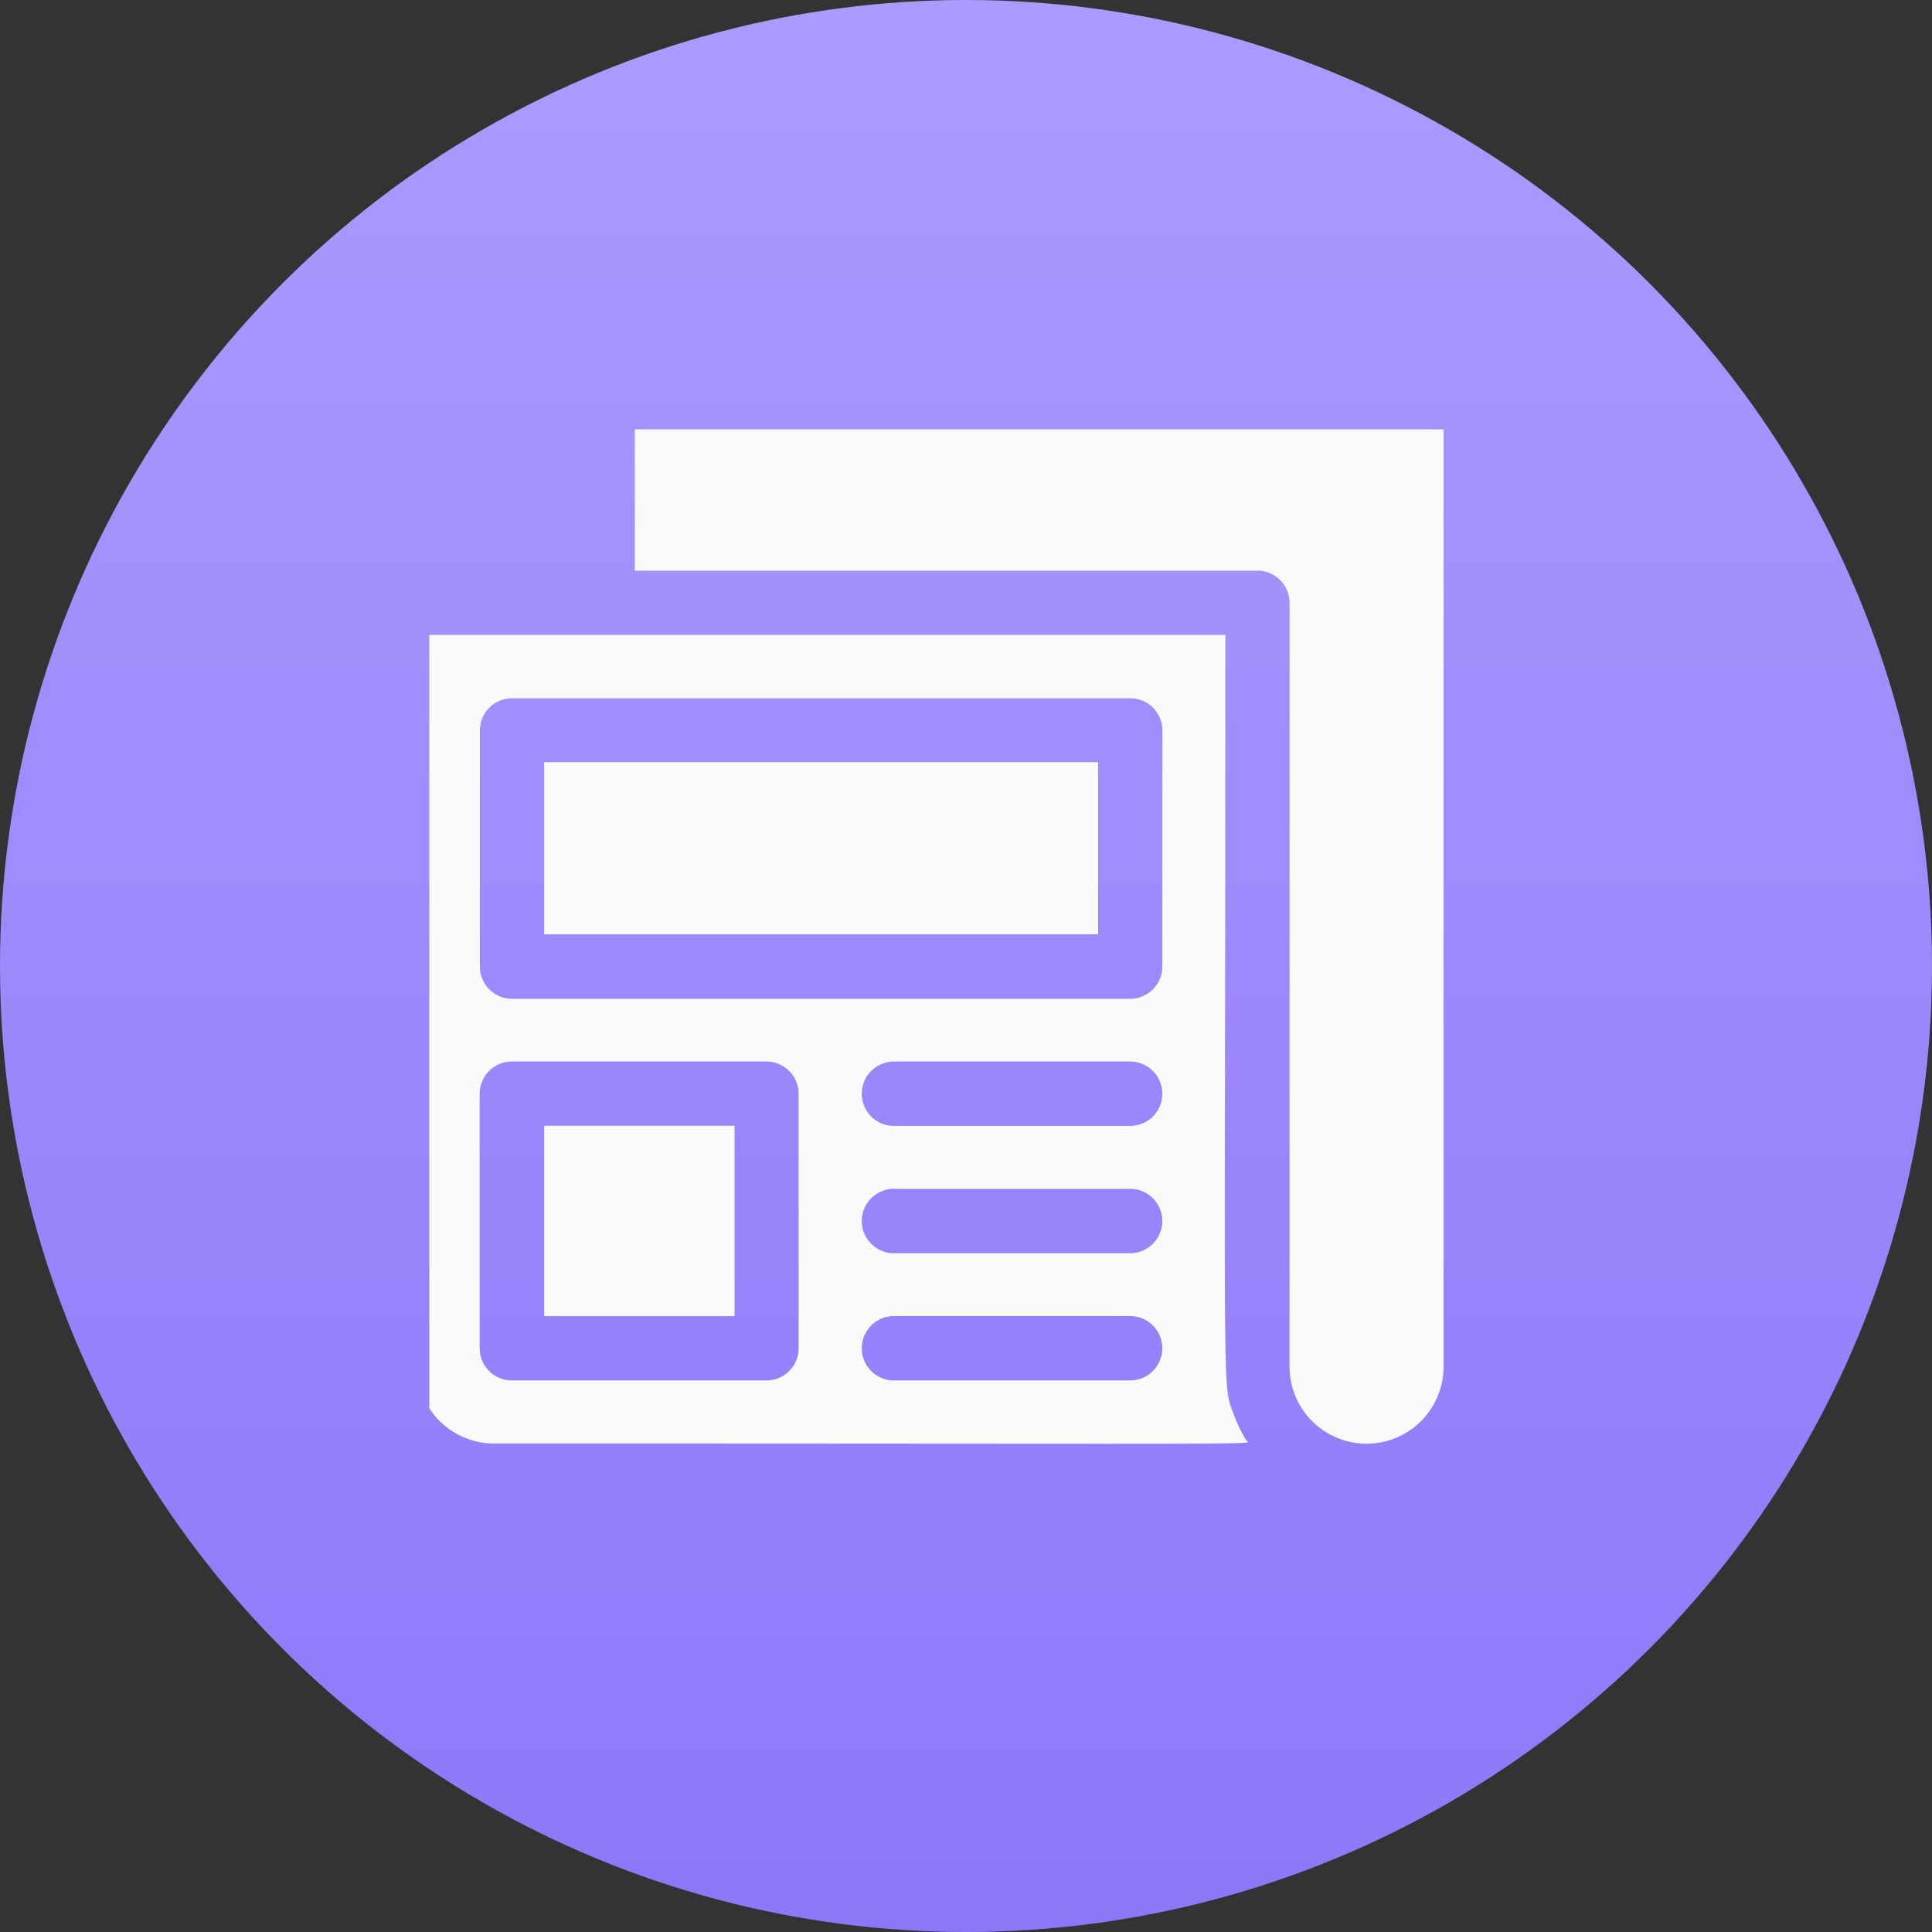
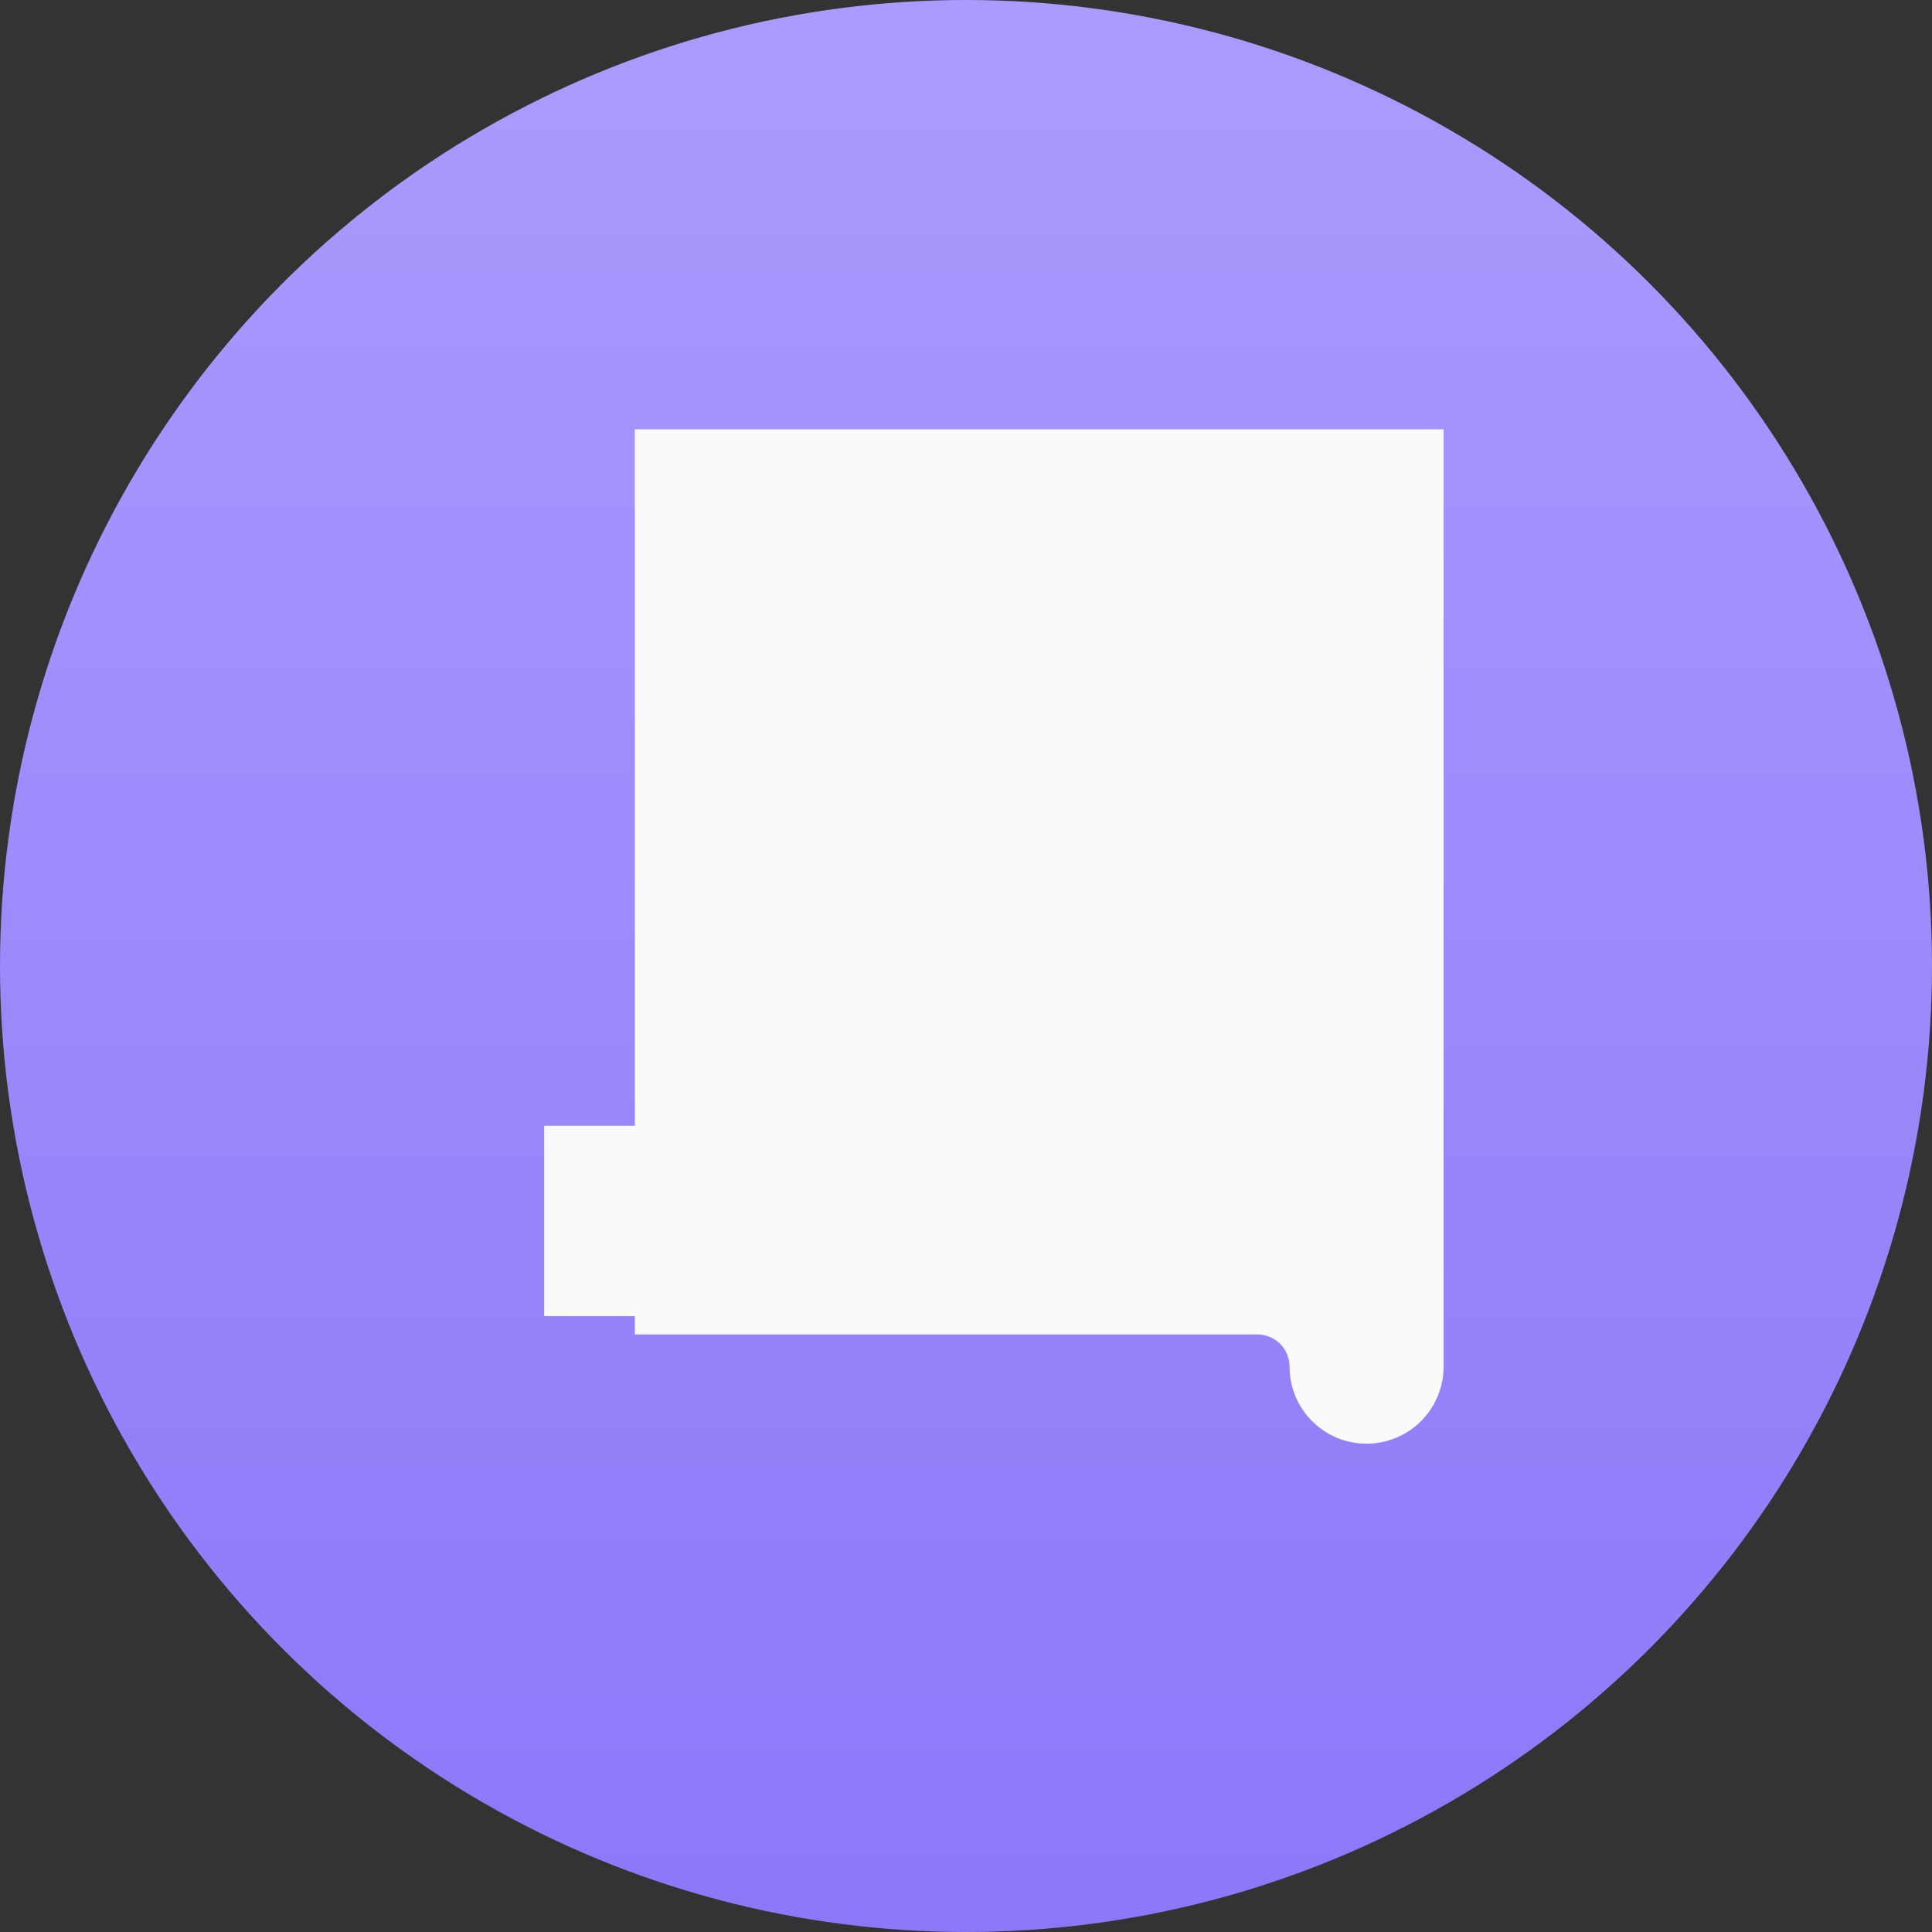
<svg xmlns="http://www.w3.org/2000/svg" width="36" height="36" viewBox="0 0 36 36">
  <rect x="0" y="0" width="36" height="36" fill="#333333" stroke="none" />
  <defs>
    <linearGradient id="a" x1="0.5" x2="0.5" y2="1" gradientUnits="objectBoundingBox">
      <stop offset="0" stop-color="#ac9bfe" />
      <stop offset="1" stop-color="#8d77f9" />
    </linearGradient>
    <clipPath id="b">
      <rect width="20" height="20" transform="translate(0 0)" fill="#fafafa" />
    </clipPath>
  </defs>
  <circle cx="18" cy="18" r="18" fill="url(#a)" />
  <g transform="translate(8.383 8.382)">
    <g transform="translate(-0.384 -0.382)">
      <g transform="translate(0 0)" clip-path="url(#b)">
-         <path d="M864.695,348v17.7a1.435,1.435,0,1,1-2.87,0V351.467a.6.6,0,0,0-.6-.6h-11.6V348Zm0,0" transform="translate(-845.795 -348.234)" fill="#fafafa" />
-         <path d="M783.5,444.583a2.608,2.608,0,0,1-.223-.458c-.237-.641-.165.223-.165-14.547H768.047v13.631a1.437,1.437,0,0,0,1.435,1.435c15.15,0,14.075.03,14.02-.061Zm-8.34-1.713a.6.6,0,0,1-.6.6h-4.743a.6.6,0,0,1-.6-.6v-4.743a.6.6,0,0,1,.6-.6h4.743a.6.6,0,0,1,.6.6Zm6.177.6h-4.4a.6.6,0,0,1,0-1.2h4.4a.6.6,0,1,1,0,1.2Zm0-2.371h-4.4a.6.6,0,0,1,0-1.2h4.4a.6.6,0,1,1,0,1.2Zm0-2.372h-4.4a.6.6,0,0,1,0-1.2h4.4a.6.6,0,1,1,0,1.2Zm.6-2.969a.6.6,0,0,1-.6.6H769.821a.6.6,0,0,1-.6-.6v-4.4a.6.6,0,0,1,.6-.6h11.518a.6.6,0,0,1,.6.6Zm0,0" transform="translate(-768.278 -425.747)" fill="#fafafa" />
+         <path d="M864.695,348v17.7a1.435,1.435,0,1,1-2.87,0a.6.6,0,0,0-.6-.6h-11.6V348Zm0,0" transform="translate(-845.795 -348.234)" fill="#fafafa" />
      </g>
    </g>
-     <rect width="10.322" height="3.208" transform="translate(1.757 5.82)" fill="#fafafa" />
    <rect width="3.547" height="3.547" transform="translate(1.757 12.595)" fill="#fafafa" />
  </g>
</svg>